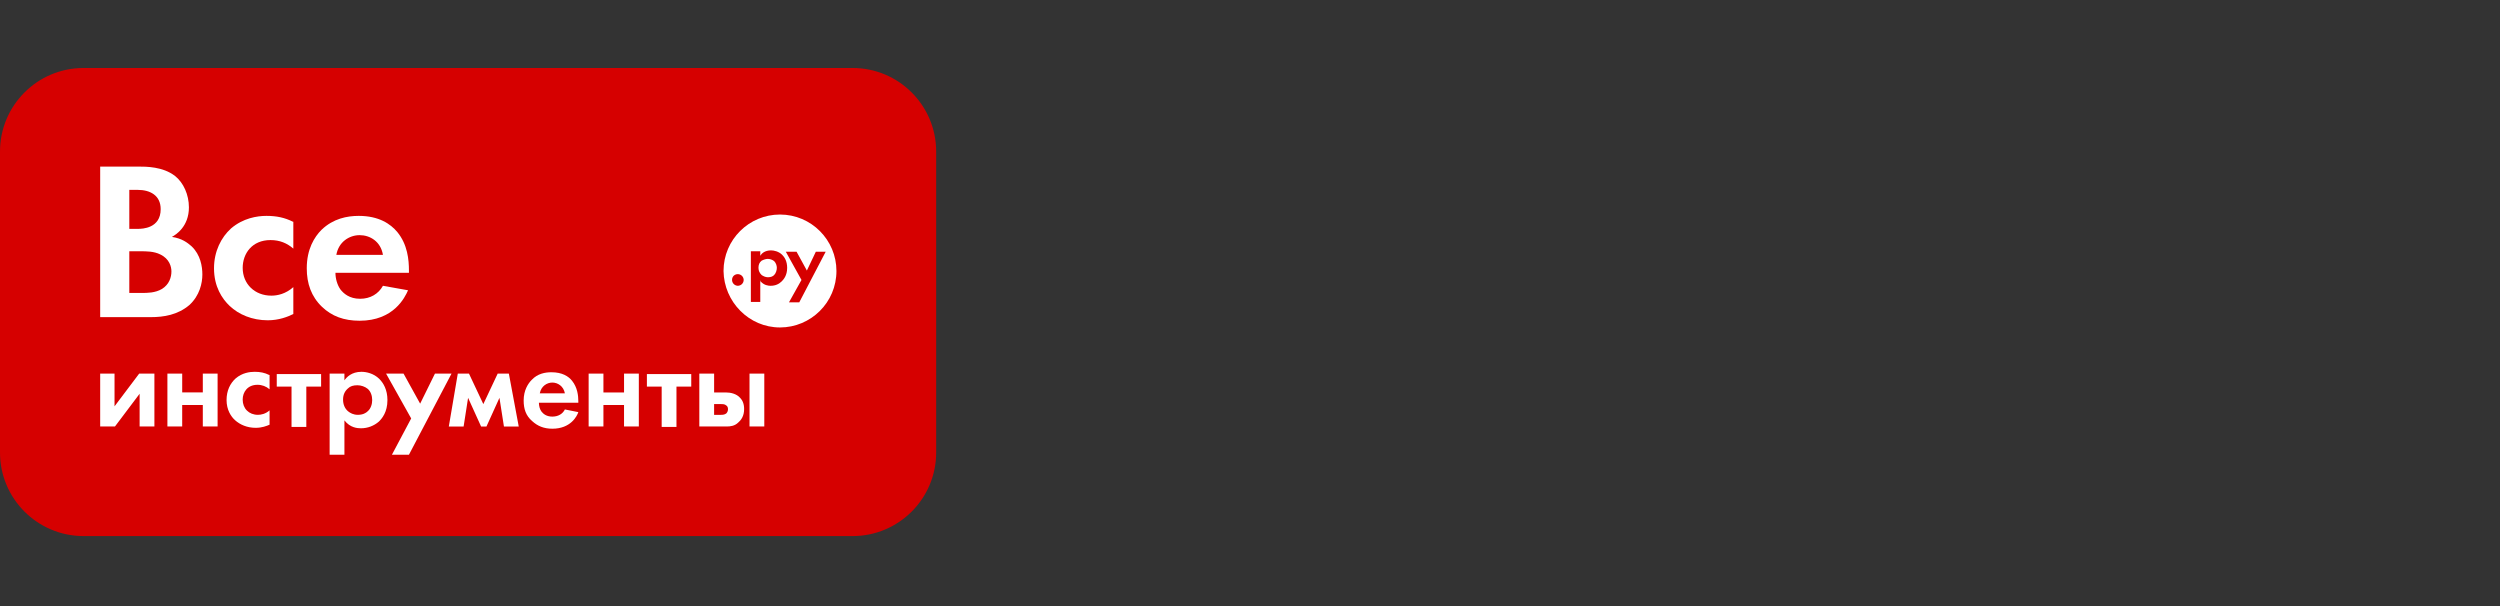
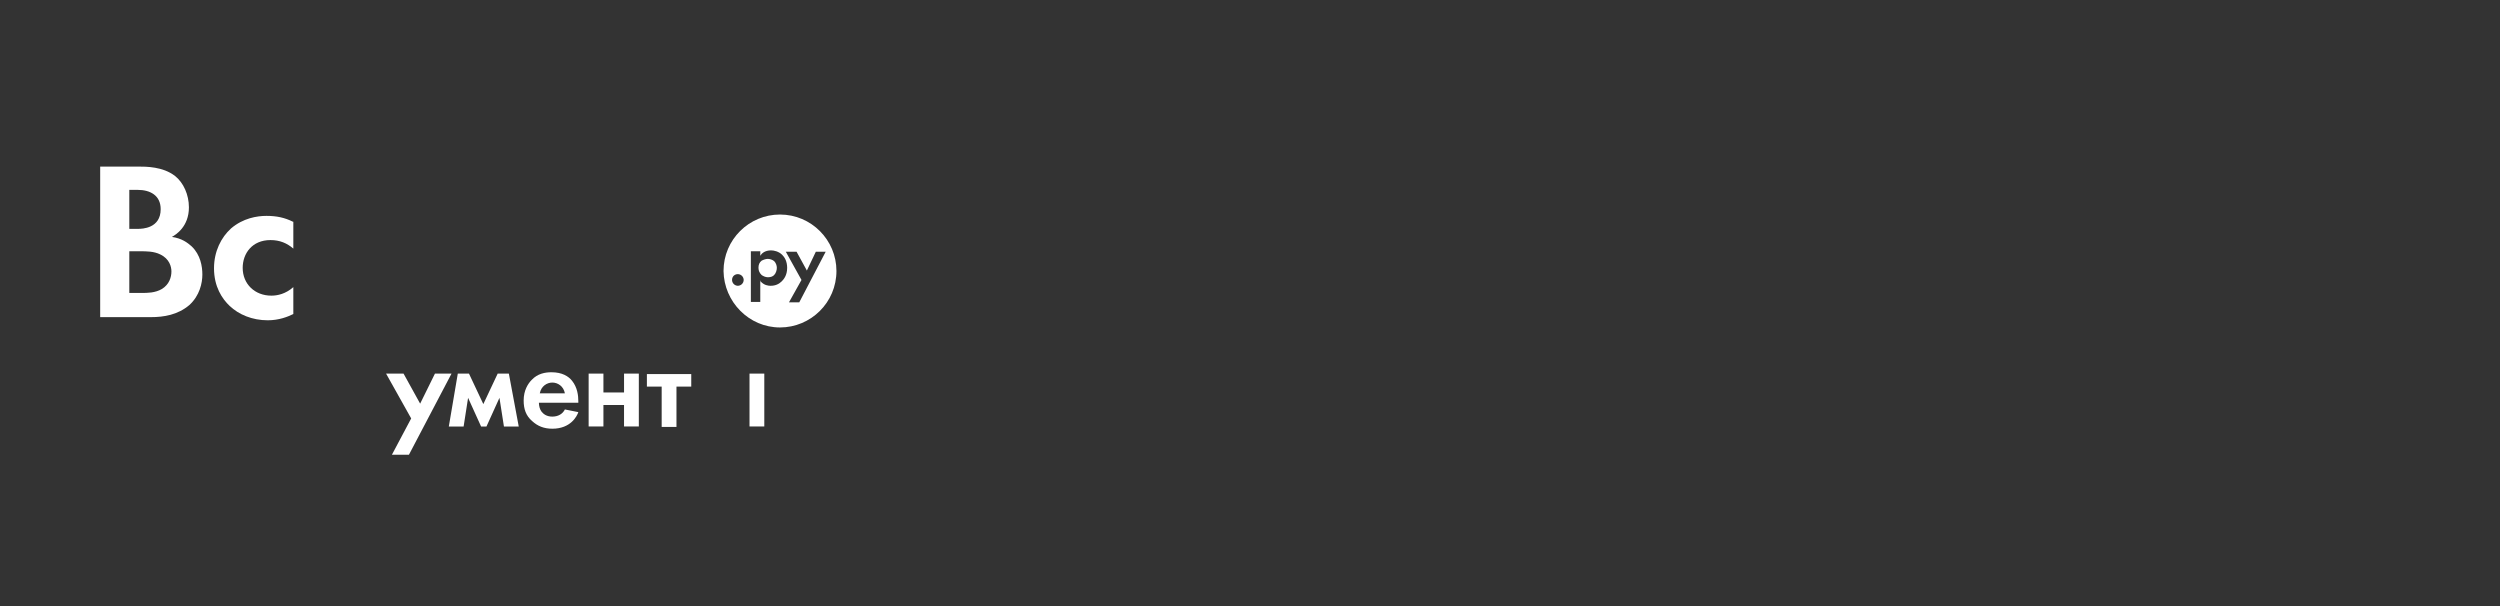
<svg xmlns="http://www.w3.org/2000/svg" width="235" height="57" viewBox="0 0 235 57" fill="none">
  <rect x="0" y="0" width="235" height="57" fill="#333333" stroke="none" />
  <g clip-path="url(#clip0_54_1606)">
-     <path d="M80.143 6.391H7.857C3.518 6.391 0 9.908 0 14.248V42.533C0 46.873 3.518 50.391 7.857 50.391H80.143C84.482 50.391 88 46.873 88 42.533V14.248C88 9.908 84.482 6.391 80.143 6.391Z" fill="#D60000" />
-     <path fill-rule="evenodd" clip-rule="evenodd" d="M33.849 28.085C34.818 28.085 35.576 27.622 35.997 26.864L38.356 27.286C38.062 27.959 37.009 30.149 33.807 30.149C32.333 30.149 31.195 29.728 30.269 28.844C29.258 27.875 28.836 26.653 28.836 25.221C28.836 23.41 29.552 22.273 30.227 21.599C31.322 20.546 32.627 20.293 33.723 20.293C35.618 20.293 36.713 21.051 37.345 21.809C38.314 22.988 38.44 24.421 38.44 25.431V25.643H31.532C31.532 26.19 31.701 26.78 31.996 27.201C32.29 27.58 32.837 28.085 33.849 28.085ZM33.807 22.104C32.838 22.104 31.827 22.736 31.616 23.958H35.997C35.787 22.694 34.776 22.104 33.807 22.104ZM68.305 40.09H65.736V35.12H67.127V36.889H68.221C68.685 36.889 69.232 37.015 69.569 37.395C69.78 37.605 69.948 37.942 69.948 38.447C69.948 39.122 69.653 39.5 69.4 39.712C69.064 40.049 68.642 40.09 68.305 40.09ZM67.8 37.985H67.126V38.995H67.758C67.884 38.995 68.095 38.995 68.264 38.869C68.319 38.815 68.363 38.749 68.392 38.676C68.421 38.604 68.434 38.526 68.432 38.448C68.432 38.279 68.348 38.153 68.264 38.11C68.137 37.985 67.927 37.985 67.8 37.985Z" fill="white" />
-     <path d="M9.417 40.089V35.119H10.766V38.194L13.083 35.119H14.514V40.089H13.124V37.014L10.807 40.089H9.417ZM17.126 40.089H15.736V35.119H17.127V36.888H19.064V35.119H20.454V40.089H19.064V38.067H17.126V40.089ZM23.95 34.95C24.455 34.95 24.877 35.035 25.298 35.245H25.34V36.593C25.025 36.319 24.621 36.169 24.203 36.171C23.276 36.171 22.812 36.846 22.812 37.562C22.812 38.404 23.402 38.994 24.245 38.994C24.54 38.994 24.961 38.91 25.34 38.573V39.921C25.045 40.047 24.624 40.215 24.034 40.215C23.234 40.215 22.56 39.921 22.096 39.5C21.718 39.162 21.297 38.531 21.297 37.604C21.297 36.719 21.633 36.046 22.139 35.582C22.771 35.035 23.486 34.95 23.95 34.95ZM30.184 35.161V36.34H28.794V40.131H27.404V36.34H26.015V35.161H30.184Z" fill="white" />
-     <path fill-rule="evenodd" clip-rule="evenodd" d="M32.375 39.514C32.917 40.218 33.605 40.258 33.934 40.258C34.553 40.259 35.152 40.034 35.618 39.626C35.914 39.331 36.419 38.742 36.419 37.604C36.419 36.635 36.039 36.003 35.661 35.624C35.113 35.077 34.397 34.95 33.975 34.95C33.049 34.95 32.585 35.456 32.375 35.75V35.119H30.985V42.743H32.376V39.514H32.375ZM34.565 36.551C34.312 36.34 33.934 36.214 33.597 36.214C33.217 36.214 32.922 36.298 32.712 36.508C32.417 36.761 32.248 37.099 32.248 37.561C32.248 38.025 32.417 38.404 32.712 38.657C32.922 38.826 33.217 38.994 33.639 38.994C34.103 38.994 34.397 38.826 34.566 38.657C34.86 38.404 34.986 37.983 34.986 37.605C34.986 37.225 34.861 36.803 34.565 36.551Z" fill="white" />
    <path d="M38.44 42.745H36.84L38.651 39.333L36.292 35.121H37.935L39.494 37.943L40.884 35.121H42.442L38.44 42.745ZM43.58 40.091H42.189L43.032 35.121H44.085L45.433 37.985L46.781 35.121H47.833L48.761 40.091H47.37L46.949 37.396L45.728 40.091H45.222L44 37.396L43.58 40.091Z" fill="white" />
    <path fill-rule="evenodd" clip-rule="evenodd" d="M51.92 39.161C52.468 39.161 52.889 38.91 53.099 38.488L54.364 38.741C54.236 39.12 53.647 40.299 51.92 40.299C51.119 40.299 50.529 40.047 50.024 39.583C49.435 39.078 49.224 38.447 49.224 37.646C49.224 36.677 49.645 36.045 49.982 35.708C50.53 35.119 51.246 34.992 51.836 34.992C52.846 34.992 53.436 35.371 53.773 35.792C54.279 36.424 54.363 37.183 54.363 37.73V37.856H50.657C50.657 38.151 50.741 38.488 50.909 38.699C51.078 38.909 51.372 39.161 51.92 39.161ZM51.92 35.961C51.414 35.961 50.867 36.298 50.741 36.972H53.099C52.974 36.298 52.425 35.961 51.92 35.961Z" fill="white" />
    <path d="M56.722 40.09H55.332V35.12H56.722V36.889H58.66V35.12H60.05V40.09H58.659V38.069H56.722V40.09ZM60.808 35.162H64.978V36.342H63.588V40.133H62.197V36.342H60.808V35.162ZM71.844 40.09H70.454V35.12H71.844V40.09ZM25.046 20.293C26.014 20.293 26.773 20.462 27.531 20.84H27.573V23.368C26.984 22.862 26.309 22.567 25.424 22.567C23.698 22.567 22.813 23.831 22.813 25.179C22.813 26.695 23.95 27.791 25.508 27.791C26.098 27.791 26.857 27.622 27.573 26.99V29.518C27.067 29.771 26.225 30.107 25.172 30.107C23.697 30.107 22.434 29.56 21.591 28.76C20.875 28.085 20.117 26.948 20.117 25.221C20.117 23.62 20.791 22.314 21.718 21.472C22.855 20.503 24.162 20.293 25.046 20.293Z" fill="white" />
    <path fill-rule="evenodd" clip-rule="evenodd" d="M9.417 29.812V15.658H12.956C13.756 15.658 15.315 15.658 16.453 16.542C17.253 17.174 17.758 18.312 17.758 19.491C17.758 21.302 16.537 22.06 16.157 22.271C17.084 22.396 17.632 22.819 18.011 23.155C18.853 23.955 19.022 25.051 19.022 25.809C19.022 26.61 18.769 27.789 17.8 28.674C16.705 29.601 15.399 29.811 14.178 29.811H9.417V29.812ZM12.956 17.849H12.155V21.513H12.956C13.377 21.513 15.104 21.471 15.104 19.66C15.104 18.354 14.093 17.849 12.956 17.849ZM13.167 23.619H12.155V27.537H13.334C13.839 27.537 14.598 27.537 15.23 27.158C15.904 26.737 16.114 26.063 16.114 25.515C16.114 25.094 15.946 24.336 15.061 23.915C14.472 23.619 13.756 23.619 13.167 23.619Z" fill="white" />
    <path d="M71.465 26.412C71.451 26.394 71.437 26.376 71.423 26.357H71.465V26.412ZM72.771 24.546C72.602 24.415 72.395 24.341 72.181 24.335C71.971 24.335 71.76 24.419 71.592 24.504C71.38 24.672 71.296 24.883 71.296 25.178C71.296 25.472 71.423 25.683 71.591 25.852C71.718 25.936 71.929 26.062 72.181 26.062C72.476 26.062 72.645 25.978 72.77 25.852C72.939 25.683 73.023 25.388 73.023 25.178C73.023 24.967 72.939 24.714 72.771 24.546Z" fill="white" />
    <path fill-rule="evenodd" clip-rule="evenodd" d="M78.626 25.473C78.626 28.422 76.226 30.781 73.318 30.781C70.412 30.781 68.054 28.38 68.012 25.473C68.012 22.525 70.412 20.166 73.318 20.166C76.267 20.166 78.626 22.567 78.626 25.473ZM75.129 28.422H74.162L75.34 26.316L73.866 23.662H74.877L75.846 25.432L76.688 23.662H77.615L75.129 28.422ZM69.359 26.864C69.215 26.861 69.077 26.803 68.975 26.701C68.873 26.599 68.814 26.461 68.812 26.316C68.812 25.979 69.065 25.769 69.359 25.769C69.504 25.771 69.641 25.83 69.744 25.932C69.846 26.034 69.904 26.172 69.907 26.316C69.904 26.461 69.846 26.599 69.744 26.701C69.641 26.803 69.504 26.861 69.359 26.864ZM72.434 26.864C72.233 26.864 71.798 26.825 71.466 26.413V28.38H70.581V23.62H71.466V24.042C71.591 23.831 71.887 23.536 72.476 23.536C72.729 23.536 73.193 23.62 73.529 23.957C73.74 24.167 73.993 24.546 73.993 25.179C73.993 25.894 73.656 26.274 73.487 26.442C73.234 26.695 72.898 26.864 72.434 26.864Z" fill="white" />
  </g>
  <defs>
    <clipPath id="clip0_54_1606">
      <rect width="88" height="44" fill="white" transform="translate(0 6.391)" />
    </clipPath>
  </defs>
</svg>